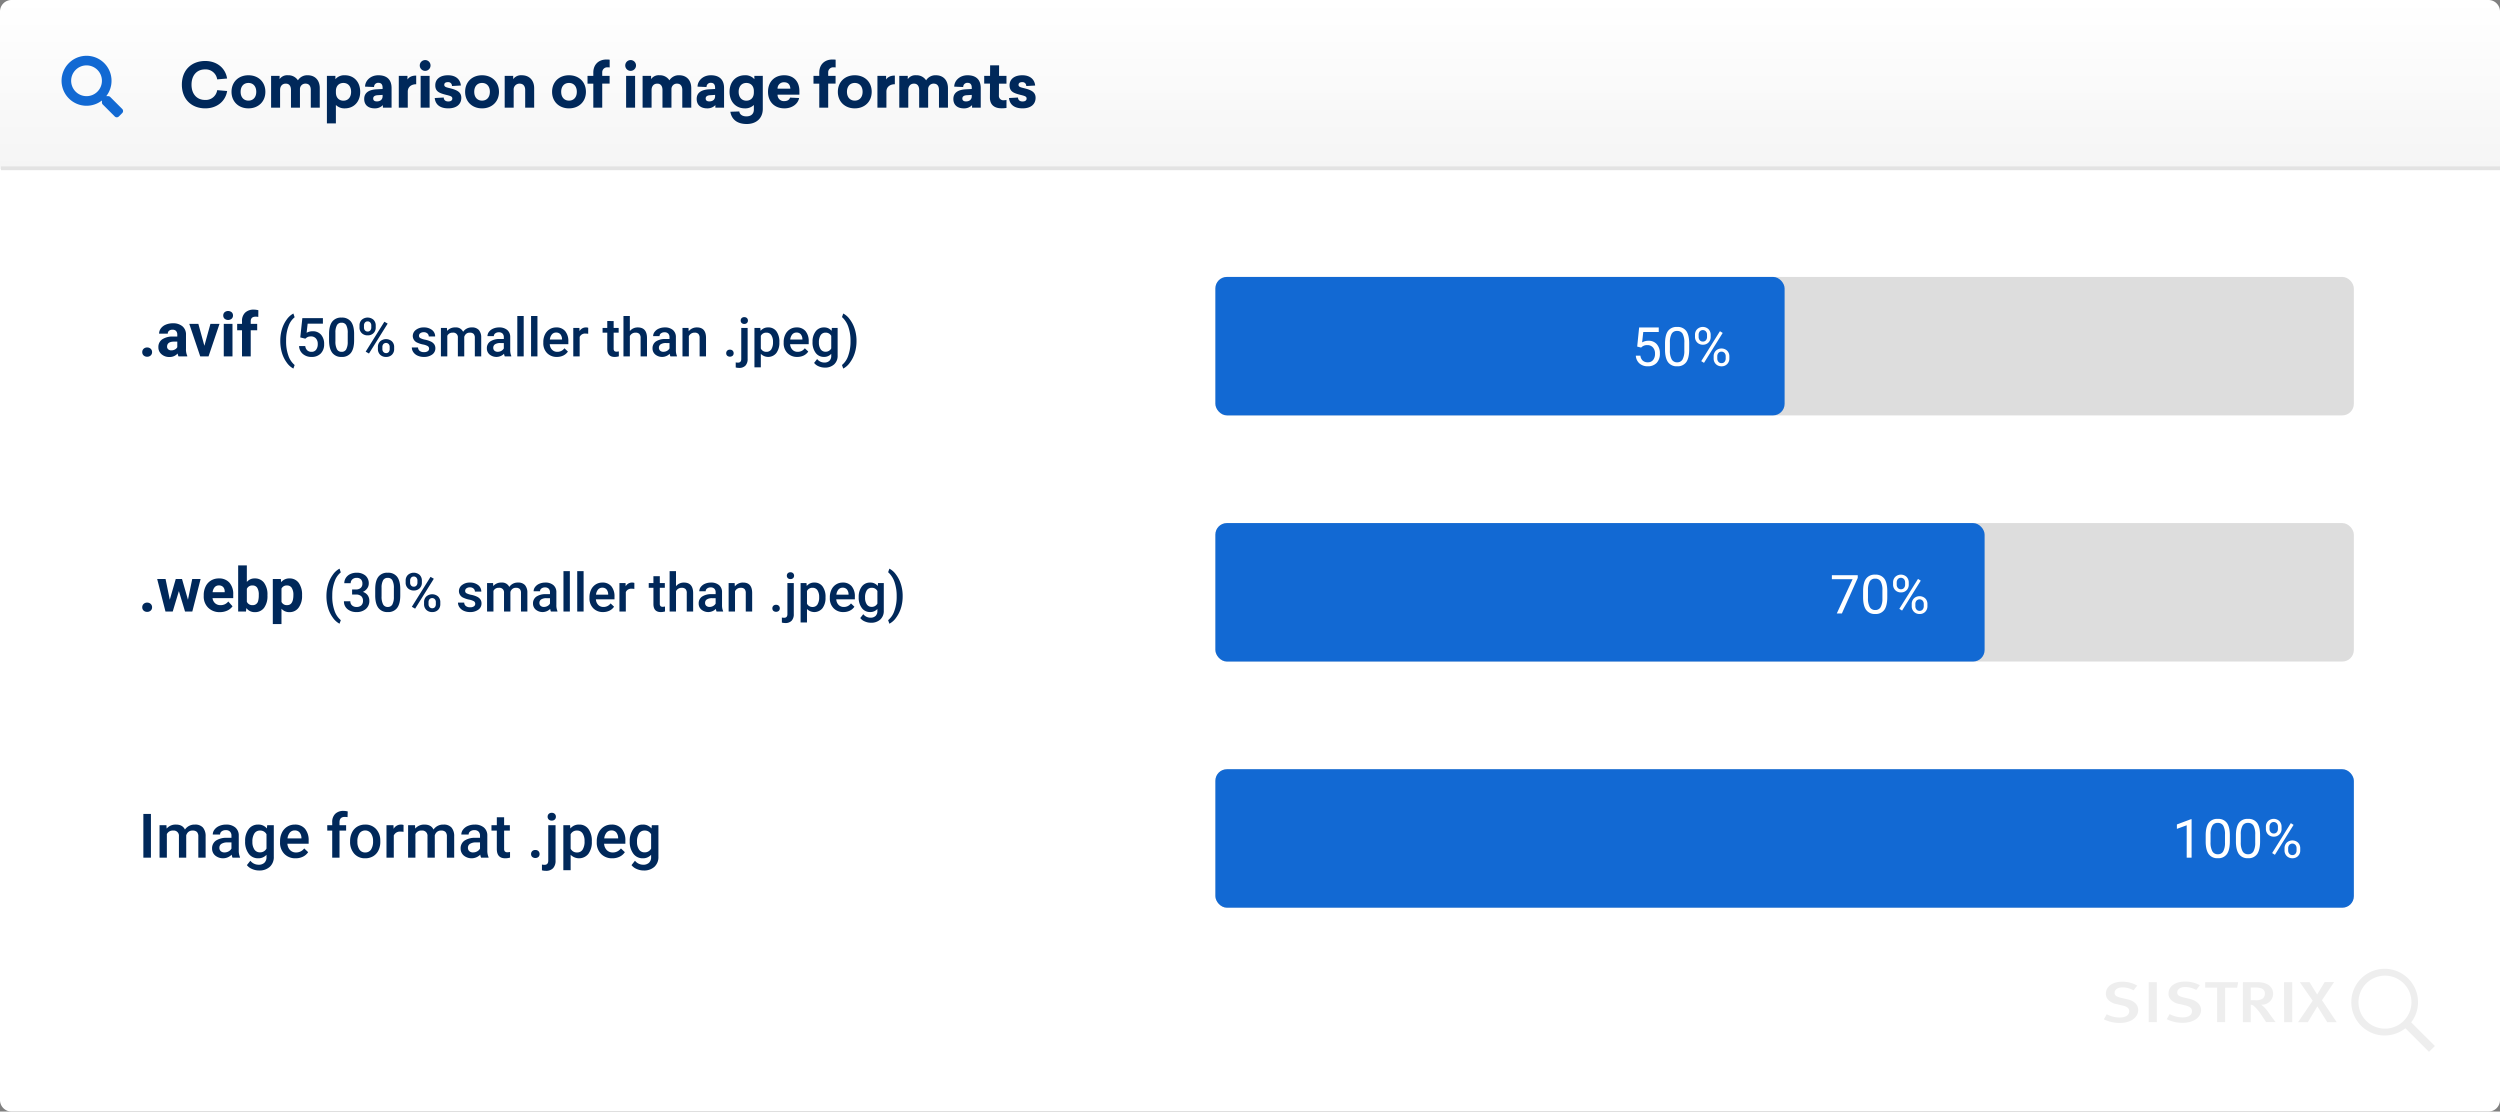
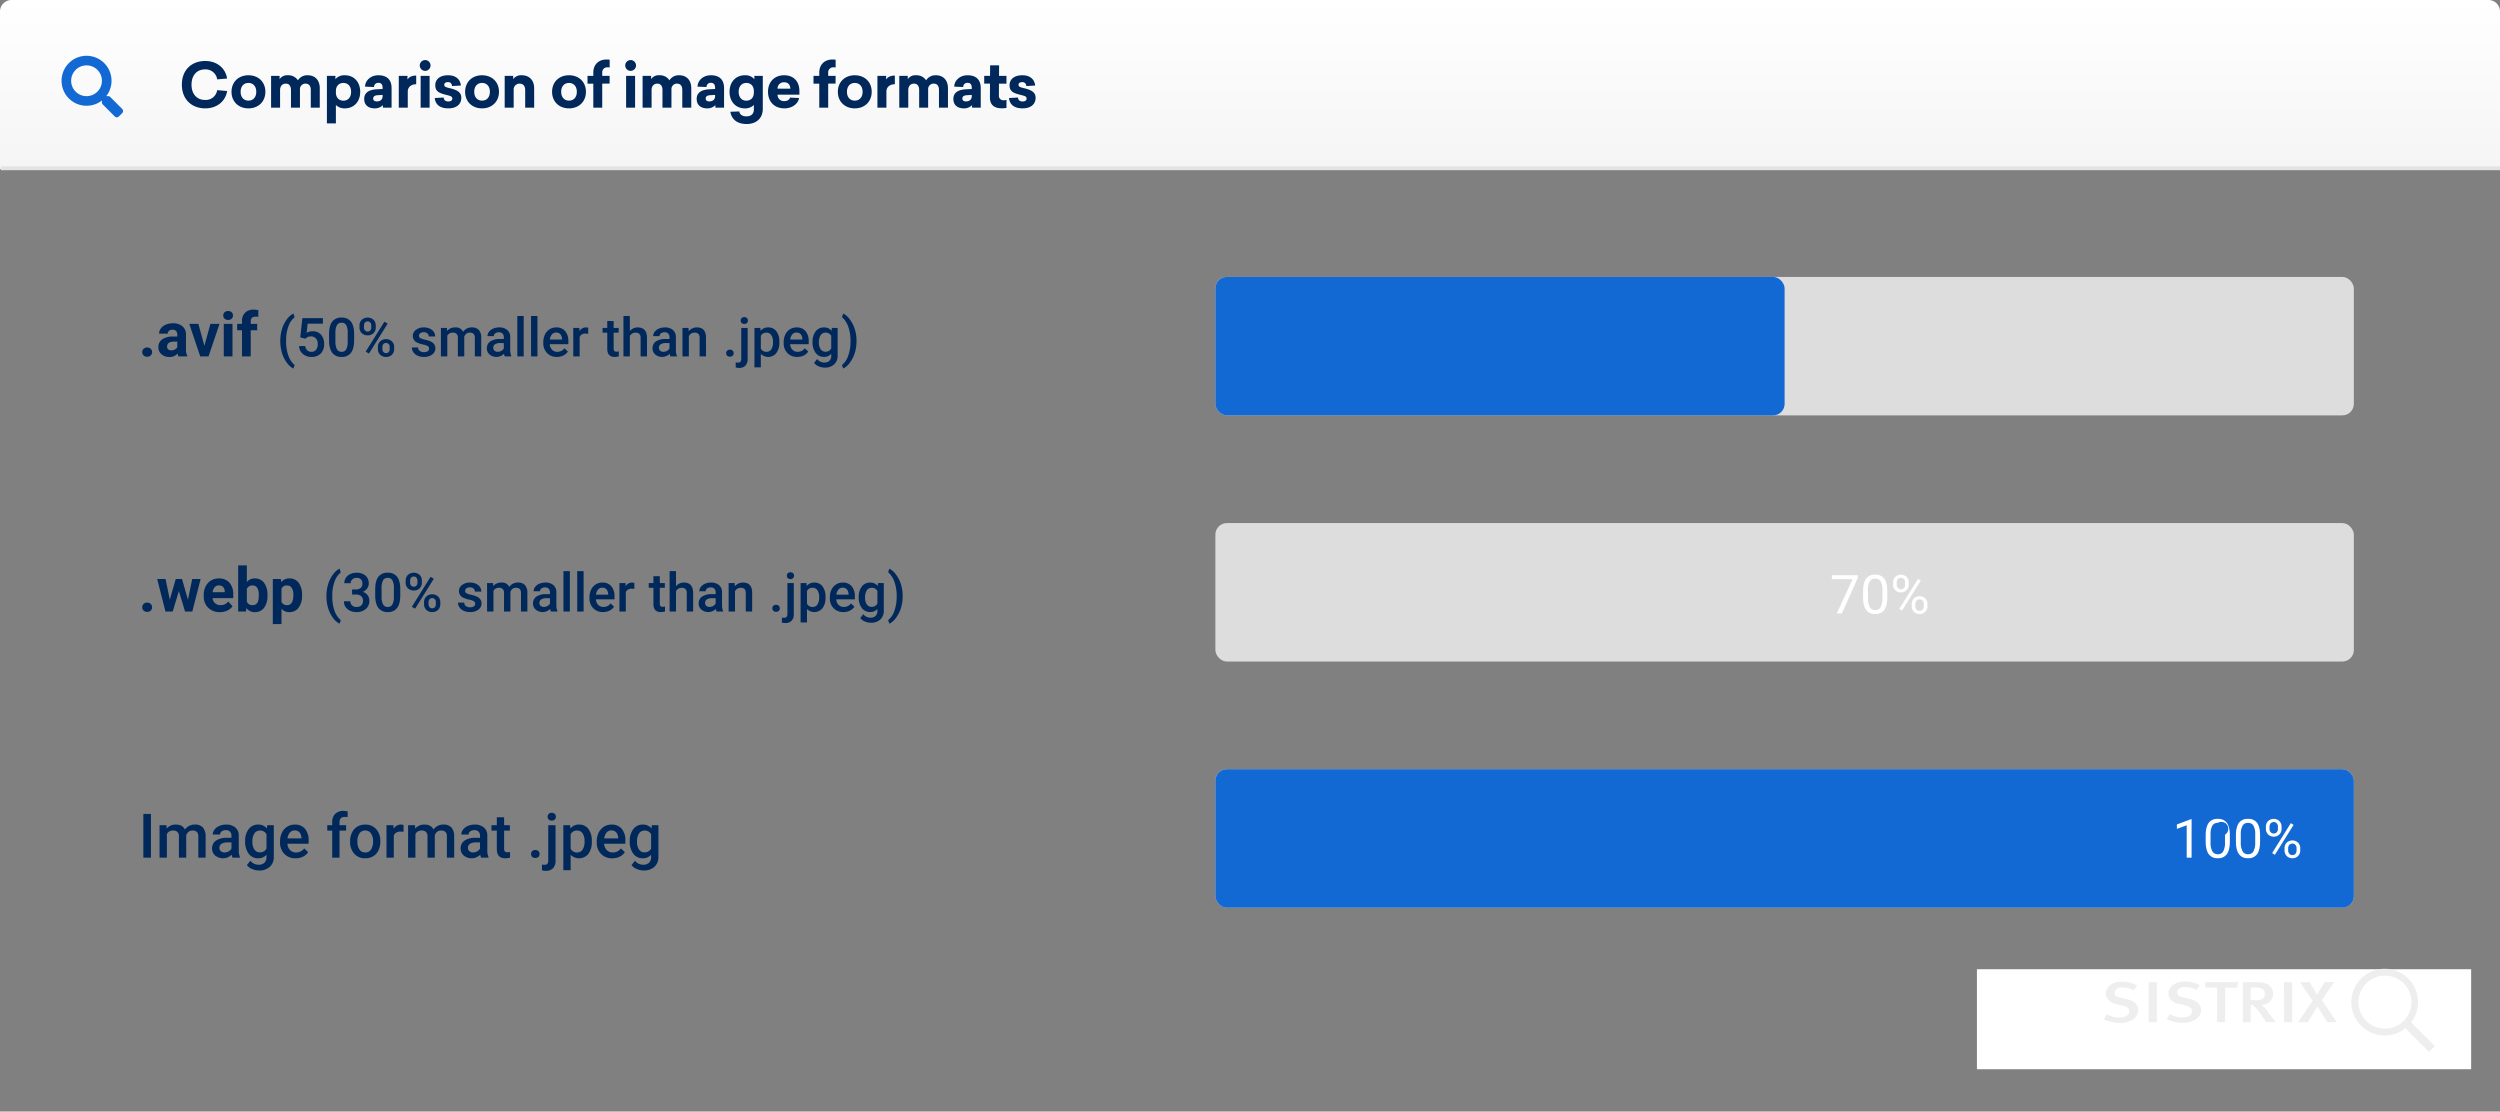
<svg xmlns="http://www.w3.org/2000/svg" width="1300" height="578" viewBox="0 0 1300 578">
  <rect x="0" y="0" width="1300" height="578" fill="#808080" stroke="none" />
  <defs>
    <linearGradient id="a" x1="0.5" x2="0.5" y2="1" gradientUnits="objectBoundingBox">
      <stop offset="0" stop-color="#fff" />
      <stop offset="1" stop-color="#f5f5f5" />
    </linearGradient>
  </defs>
-   <path d="M0,0H1300a0,0,0,0,1,0,0V508a6,6,0,0,1-6,6H6a6,6,0,0,1-6-6V0A0,0,0,0,1,0,0Z" transform="translate(0 64)" fill="#fff" />
  <path d="M6,0H1294a6,6,0,0,1,6,6V88a0,0,0,0,1,0,0H0a0,0,0,0,1,0,0V6A6,6,0,0,1,6,0Z" fill="url(#a)" />
  <line x2="1299.5" transform="translate(0.5 87.5)" fill="none" stroke="#e3e3e3" stroke-width="2" />
  <g transform="translate(1028 768)">
    <rect width="257" height="52" transform="translate(0 -264)" fill="#fff" />
    <g transform="translate(66 151)">
      <path d="M87.056,45.443c0,3.458-3.332,6.665-9.683,6.665A18.539,18.539,0,0,1,69.2,50.221l1.509-2.641a14.128,14.128,0,0,0,6.79,1.7c3.018,0,4.9-1.257,4.9-3.269,0-1.509-1.132-2.515-3.71-3.018l-2.641-.629a7.92,7.92,0,0,1-4.778-2.515,4.5,4.5,0,0,1-1.006-3.018c0-3.647,3.458-6.162,8.425-6.162a15.572,15.572,0,0,1,7.859,2.012l-1.886,2.452a12.094,12.094,0,0,0-5.847-1.509c-2.452,0-4.024,1.132-4.024,2.829,0,1.32.88,1.949,3.269,2.578l2.955.692C84.541,40.413,87.056,42.3,87.056,45.443Zm26.533-5.91-2.955-.692c-2.452-.629-3.269-1.257-3.269-2.578,0-1.7,1.635-2.829,4.024-2.829a11.918,11.918,0,0,1,5.847,1.509l1.886-2.452a15.463,15.463,0,0,0-7.859-1.886c-4.967,0-8.425,2.515-8.425,6.162a4.29,4.29,0,0,0,1.006,3.018,7.909,7.909,0,0,0,4.841,2.515l2.641.629c2.578.566,3.71,1.509,3.71,3.018,0,2.075-1.823,3.269-4.9,3.269a14.822,14.822,0,0,1-6.728-1.7l-1.509,2.641a18.342,18.342,0,0,0,8.174,1.886c6.35,0,9.683-3.207,9.683-6.665C119.688,42.3,117.173,40.413,113.59,39.533ZM92.527,51.668h4.213V30.919H92.527Zm29.3-17.919h6.287V51.668h4.15V33.811h6.225l.566-2.892H121.889v2.829Zm60.8,6.539,6.287-9.431h-4.9l-3.9,6.476-3.961-6.413h-5.03l6.665,9.62L170.177,51.73h5.093l4.967-8.237,5.156,8.237h4.9ZM154.835,46.7l3.647,4.967h-4.9l-2.138-3.207a23.639,23.639,0,0,0-4.213-5.156,2.227,2.227,0,0,0-1.635-.629V51.73h-4.087V30.919h7.608c5.533,0,8.111,2.7,8.111,5.973a5.742,5.742,0,0,1-5.722,5.722h-.44A16.7,16.7,0,0,1,154.835,46.7Zm-3.018-7.293a3.256,3.256,0,0,0,1.132-2.515c0-2.138-1.383-3.207-5.03-3.207h-2.326v6.6h2.138a6.4,6.4,0,0,0,4.087-.88ZM162.946,51.73h4.213V30.919h-4.275Zm75.324,15.4L226.009,54.874a17.341,17.341,0,1,1,3.018-3.081l12.323,12.323ZM215.384,55.063a13.77,13.77,0,1,0-13.77-13.77,13.766,13.766,0,0,0,13.77,13.77Z" transform="translate(-69.199 -439.176)" fill="#eee" />
    </g>
  </g>
  <path d="M31.563,27.669l-6.231-6.231A1.5,1.5,0,0,0,24.269,21H23.25A12.994,12.994,0,1,0,21,23.25v1.019a1.5,1.5,0,0,0,.438,1.063l6.231,6.231a1.494,1.494,0,0,0,2.119,0l1.769-1.769A1.507,1.507,0,0,0,31.563,27.669ZM13,21a8,8,0,1,1,8-8A8,8,0,0,1,13,21Z" transform="translate(32 29)" fill="#1269d3" />
  <path d="M13.728,5.712c-7.008,0-12.16,4.576-12.16,12.32,0,7.712,5.184,12.32,12.192,12.32,5.792,0,10.432-3.424,11.36-9.024l-5.184-.448A5.988,5.988,0,0,1,13.6,25.968c-3.936,0-7.008-2.752-7.008-7.936,0-4.864,2.784-7.936,6.976-7.936a6.046,6.046,0,0,1,6.368,5.184l5.152-.448C24.224,9.168,19.52,5.712,13.728,5.712Zm22.464,7.424c-5.056,0-8.8,3.392-8.8,8.608,0,5.184,3.744,8.608,8.8,8.608s8.8-3.424,8.8-8.608C44.992,16.528,41.248,13.136,36.192,13.136Zm0,4c2.4,0,4.064,1.7,4.064,4.608,0,2.88-1.664,4.576-4.064,4.576s-4.064-1.7-4.064-4.576C32.128,18.832,33.792,17.136,36.192,17.136Zm30.816-4A5.7,5.7,0,0,0,61.92,15.76a5.872,5.872,0,0,0-5.184-2.624,4.772,4.772,0,0,0-4.352,2.016v-1.7H47.968V30H52.64V20.816c0-1.984,1.12-3.328,2.976-3.328,1.7,0,2.688,1.184,2.688,3.3V30h4.672V20.24a2.8,2.8,0,0,1,2.88-2.752c1.792,0,2.752,1.184,2.752,3.3V30H73.28V19.856C73.28,15.664,70.784,13.136,67.008,13.136Zm19.3,0a6.023,6.023,0,0,0-4.9,2.048V13.456H76.992v24.7h4.672V28.592a6.289,6.289,0,0,0,4.64,1.76c4.7,0,8-3.424,8-8.608S91.008,13.136,86.3,13.136Zm-.736,4c2.336,0,4,1.664,4,4.608s-1.664,4.608-4,4.608c-2.3,0-3.9-1.568-3.9-4.224V21.36C81.664,18.7,83.264,17.136,85.568,17.136Zm18.176-4c-4.256,0-6.912,3.008-6.912,5.92l4.672.192a2.115,2.115,0,0,1,2.3-2.176c1.44,0,2.144.9,2.144,2.56v.64l-2.944.16c-3.52.16-6.624,1.344-6.624,5.024,0,3.2,2.176,4.9,5.5,4.9a5.726,5.726,0,0,0,4.224-1.7V30h4.512V19.792C110.624,15.44,108.192,13.136,103.744,13.136Zm2.208,10.208v.7c0,1.76-1.28,2.688-2.976,2.688-1.12,0-1.92-.416-1.92-1.5,0-1.184.992-1.664,2.4-1.728ZM123.424,13.3c-2.528,0-3.84.96-4.544,2.048V13.456h-4.512V30h4.672V21.616c0-2.272,1.7-3.808,4.384-3.808Zm4.64-8.064a2.814,2.814,0,0,0-2.784,2.816,2.8,2.8,0,0,0,5.6,0A2.8,2.8,0,0,0,128.064,5.232ZM130.4,30V13.456h-4.672V30Zm9.568-16.864c-4.16,0-6.624,2.048-6.624,5.216,0,3.392,2.336,4.128,5.856,5.024,2.4.576,3.008.9,3.008,1.888,0,.96-.8,1.5-2.08,1.5-1.6,0-2.336-.832-2.4-2.048l-4.672.256c.352,3.456,2.816,5.376,7.04,5.376,4.32,0,6.784-2.144,6.784-5.5,0-3.008-2.336-4.032-5.632-4.9-1.984-.512-3.232-.672-3.232-1.824,0-.9.64-1.408,1.888-1.408a1.91,1.91,0,0,1,2.112,2.016l4.64-.256C146.368,15.408,144.16,13.136,139.968,13.136Zm17.7,0c-5.056,0-8.8,3.392-8.8,8.608,0,5.184,3.744,8.608,8.8,8.608s8.8-3.424,8.8-8.608C166.464,16.528,162.72,13.136,157.664,13.136Zm0,4c2.4,0,4.064,1.7,4.064,4.608,0,2.88-1.664,4.576-4.064,4.576s-4.064-1.7-4.064-4.576C153.6,18.832,155.264,17.136,157.664,17.136Zm20.64-4a5,5,0,0,0-4.448,2.016v-1.7H169.44V30h4.672V20.816a3.03,3.03,0,0,1,3.072-3.328c1.792,0,2.912,1.184,2.912,3.3V30h4.672V19.888C184.768,15.6,182.112,13.136,178.3,13.136Zm24.576,0c-5.056,0-8.8,3.392-8.8,8.608,0,5.184,3.744,8.608,8.8,8.608s8.8-3.424,8.8-8.608C211.68,16.528,207.936,13.136,202.88,13.136Zm0,4c2.4,0,4.064,1.7,4.064,4.608,0,2.88-1.664,4.576-4.064,4.576s-4.064-1.7-4.064-4.576C198.816,18.832,200.48,17.136,202.88,17.136ZM222.4,4.944c-4.16,0-6.88,2.656-6.88,6.816v1.7h-3.008v4.032h3.008V30h4.64V17.488H224V13.456h-3.84V11.632a2.581,2.581,0,0,1,2.784-2.624,9.013,9.013,0,0,1,1.088.064V5.04A11.46,11.46,0,0,0,222.4,4.944Zm12.512.288a2.814,2.814,0,0,0-2.784,2.816,2.8,2.8,0,0,0,5.6,0A2.8,2.8,0,0,0,234.912,5.232ZM237.248,30V13.456h-4.672V30Zm22.944-16.864A5.7,5.7,0,0,0,255.1,15.76a5.872,5.872,0,0,0-5.184-2.624,4.772,4.772,0,0,0-4.352,2.016v-1.7h-4.416V30h4.672V20.816c0-1.984,1.12-3.328,2.976-3.328,1.7,0,2.688,1.184,2.688,3.3V30h4.672V20.24a2.8,2.8,0,0,1,2.88-2.752c1.792,0,2.752,1.184,2.752,3.3V30h4.672V19.856C266.464,15.664,263.968,13.136,260.192,13.136Zm16.448,0c-4.256,0-6.912,3.008-6.912,5.92l4.672.192a2.115,2.115,0,0,1,2.3-2.176c1.44,0,2.144.9,2.144,2.56v.64l-2.944.16c-3.52.16-6.624,1.344-6.624,5.024,0,3.2,2.176,4.9,5.5,4.9a5.726,5.726,0,0,0,4.224-1.7V30h4.512V19.792C283.52,15.44,281.088,13.136,276.64,13.136Zm2.208,10.208v.7c0,1.76-1.28,2.688-2.976,2.688-1.12,0-1.92-.416-1.92-1.5,0-1.184.992-1.664,2.4-1.728Zm15.488-10.208c-4.672,0-7.968,3.424-7.968,8.608s3.3,8.608,7.968,8.608a6.37,6.37,0,0,0,4.672-1.76V30.96c0,2.368-1.568,3.552-3.872,3.552-2.112,0-3.488-.96-3.712-2.56l-4.64.16c.608,3.776,3.328,6.368,8.512,6.368,5.088,0,8.352-3.1,8.352-7.872V13.456h-4.384v1.728A6.047,6.047,0,0,0,294.336,13.136Zm.768,4c2.3,0,3.9,1.568,3.9,4.224v.768c0,2.656-1.6,4.224-3.9,4.224-2.336,0-4-1.664-4-4.608S292.768,17.136,295.1,17.136Zm27.584,6.08V21.36c0-5.152-3.136-8.224-7.9-8.224-4.928,0-8.416,3.264-8.416,8.608,0,5.312,3.488,8.608,8.544,8.608,3.872,0,7.04-2.24,7.616-5.376l-4.7-.224c-.352,1.152-1.408,1.824-3.04,1.824a3.234,3.234,0,0,1-3.456-3.36Zm-7.936-6.432c2.112,0,3.136,1.312,3.232,3.328h-6.656A3.232,3.232,0,0,1,314.752,16.784ZM339.9,4.944c-4.16,0-6.88,2.656-6.88,6.816v1.7h-3.008v4.032h3.008V30h4.64V17.488h3.84V13.456h-3.84V11.632a2.581,2.581,0,0,1,2.784-2.624,9.013,9.013,0,0,1,1.088.064V5.04A11.46,11.46,0,0,0,339.9,4.944Zm11.584,8.192c-5.056,0-8.8,3.392-8.8,8.608,0,5.184,3.744,8.608,8.8,8.608s8.8-3.424,8.8-8.608C360.288,16.528,356.544,13.136,351.488,13.136Zm0,4c2.4,0,4.064,1.7,4.064,4.608,0,2.88-1.664,4.576-4.064,4.576s-4.064-1.7-4.064-4.576C347.424,18.832,349.088,17.136,351.488,17.136ZM372.32,13.3c-2.528,0-3.84.96-4.544,2.048V13.456h-4.512V30h4.672V21.616c0-2.272,1.7-3.808,4.384-3.808Zm21.344-.16a5.7,5.7,0,0,0-5.088,2.624,5.872,5.872,0,0,0-5.184-2.624,4.772,4.772,0,0,0-4.352,2.016v-1.7h-4.416V30H379.3V20.816c0-1.984,1.12-3.328,2.976-3.328,1.7,0,2.688,1.184,2.688,3.3V30h4.672V20.24a2.8,2.8,0,0,1,2.88-2.752c1.792,0,2.752,1.184,2.752,3.3V30h4.672V19.856C399.936,15.664,397.44,13.136,393.664,13.136Zm16.448,0c-4.256,0-6.912,3.008-6.912,5.92l4.672.192a2.115,2.115,0,0,1,2.3-2.176c1.44,0,2.144.9,2.144,2.56v.64l-2.944.16c-3.52.16-6.624,1.344-6.624,5.024,0,3.2,2.176,4.9,5.5,4.9a5.726,5.726,0,0,0,4.224-1.7V30h4.512V19.792C416.992,15.44,414.56,13.136,410.112,13.136Zm2.208,10.208v.7c0,1.76-1.28,2.688-2.976,2.688-1.12,0-1.92-.416-1.92-1.5,0-1.184.992-1.664,2.4-1.728Zm14.144-5.856h3.9V13.456H426.5l.032-5.472h-4.672l-.032,5.472h-3.04v4.032h3.008l-.032,7.264c-.032,3.84,2.432,5.568,6.016,5.568a15.559,15.559,0,0,0,2.592-.192v-4.16a6.908,6.908,0,0,1-1.44.16,2.282,2.282,0,0,1-2.5-2.5Zm12.128-4.352c-4.16,0-6.624,2.048-6.624,5.216,0,3.392,2.336,4.128,5.856,5.024,2.4.576,3.008.9,3.008,1.888,0,.96-.8,1.5-2.08,1.5-1.6,0-2.336-.832-2.4-2.048l-4.672.256c.352,3.456,2.816,5.376,7.04,5.376,4.32,0,6.784-2.144,6.784-5.5,0-3.008-2.336-4.032-5.632-4.9-1.984-.512-3.232-.672-3.232-1.824,0-.9.64-1.408,1.888-1.408a1.91,1.91,0,0,1,2.112,2.016l4.64-.256C444.992,15.408,442.784,13.136,438.592,13.136Z" transform="translate(93 26)" fill="#00285a" />
  <rect width="592" height="72" rx="6" transform="translate(632 144)" fill="#ddd" />
  <rect width="592" height="72" rx="6" transform="translate(632 272)" fill="#ddd" />
  <rect width="592" height="72" rx="6" transform="translate(632 400)" fill="#ddd" />
  <rect width="296" height="72" rx="6" transform="translate(632 144)" fill="#1269d3" />
-   <rect width="400" height="72" rx="6" transform="translate(632 272)" fill="#1269d3" />
  <rect width="592" height="72" rx="6" transform="translate(632 400)" fill="#1269d3" />
  <path d="M1.75,18.906a20.833,20.833,0,0,1,.848-6A16.455,16.455,0,0,1,5.086,7.839,9.88,9.88,0,0,1,8.559,4.7l.656,1.941a10.149,10.149,0,0,0-3.124,4.464,19.993,19.993,0,0,0-1.306,6.87l-.014,1.176a21.735,21.735,0,0,0,1.169,7.39,10.891,10.891,0,0,0,3.274,4.942L8.559,33.33a9.9,9.9,0,0,1-3.479-3.151,16.453,16.453,0,0,1-2.488-5.072A21.655,21.655,0,0,1,1.75,18.906Zm13.344-3.377h2.023a3.621,3.621,0,0,0,2.427-.793,2.829,2.829,0,0,0,.9-2.256,3.083,3.083,0,0,0-.745-2.208,3,3,0,0,0-2.276-.786,3.172,3.172,0,0,0-2.2.772,2.581,2.581,0,0,0-.861,2.017H11.033a5.029,5.029,0,0,1,.813-2.789,5.465,5.465,0,0,1,2.27-1.962,7.393,7.393,0,0,1,3.261-.7,6.847,6.847,0,0,1,4.683,1.5,5.254,5.254,0,0,1,1.7,4.163A4.23,4.23,0,0,1,22.907,15,5.359,5.359,0,0,1,20.7,16.787a4.884,4.884,0,0,1,2.5,1.764,4.829,4.829,0,0,1,.854,2.871,5.346,5.346,0,0,1-1.839,4.266,7.139,7.139,0,0,1-4.833,1.586,7.086,7.086,0,0,1-4.7-1.531,5.043,5.043,0,0,1-1.832-4.074h3.322a2.779,2.779,0,0,0,.882,2.133,3.344,3.344,0,0,0,2.372.82,3.449,3.449,0,0,0,2.434-.82,3.077,3.077,0,0,0,.889-2.379,3.109,3.109,0,0,0-.93-2.42,3.975,3.975,0,0,0-2.762-.848H15.094Zm25.047,3.09q0,4.293-1.606,6.474a5.674,5.674,0,0,1-4.888,2.181,5.749,5.749,0,0,1-4.86-2.126q-1.634-2.126-1.675-6.3V15.406q0-4.293,1.606-6.439a5.726,5.726,0,0,1,4.9-2.146,5.758,5.758,0,0,1,4.874,2.092Q40.1,11,40.141,15.174ZM36.818,14.9a8.423,8.423,0,0,0-.766-4.108,2.613,2.613,0,0,0-2.434-1.306,2.611,2.611,0,0,0-2.393,1.237,7.785,7.785,0,0,0-.807,3.862V19.1a8.64,8.64,0,0,0,.779,4.156,2.618,2.618,0,0,0,2.447,1.367,2.572,2.572,0,0,0,2.365-1.265,8.129,8.129,0,0,0,.807-3.958Zm6.125-3.979a4,4,0,0,1,1.162-2.96,4.628,4.628,0,0,1,6.118,0,4.1,4.1,0,0,1,1.155,3.028v.984a3.968,3.968,0,0,1-1.155,2.939,4.126,4.126,0,0,1-3.042,1.148,4.257,4.257,0,0,1-3.042-1.128,3.981,3.981,0,0,1-1.2-3.042Zm2.324,1.047a2.193,2.193,0,0,0,.526,1.528,1.781,1.781,0,0,0,1.388.583,1.744,1.744,0,0,0,1.367-.583,2.292,2.292,0,0,0,.52-1.583v-1a2.218,2.218,0,0,0-.526-1.535,1.771,1.771,0,0,0-1.388-.589,1.72,1.72,0,0,0-1.374.6,2.323,2.323,0,0,0-.513,1.569Zm7.246,10.15A3.913,3.913,0,0,1,53.7,19.152a4.636,4.636,0,0,1,6.077,0,4.045,4.045,0,0,1,1.183,3.063v.971a4,4,0,0,1-1.142,2.933,4.1,4.1,0,0,1-3.056,1.155,4.224,4.224,0,0,1-3.083-1.142,4.023,4.023,0,0,1-1.169-3.015Zm2.324,1.053a2.18,2.18,0,0,0,.54,1.524,1.79,1.79,0,0,0,1.388.595,1.735,1.735,0,0,0,1.374-.567,2.333,2.333,0,0,0,.5-1.593V22.105a2.161,2.161,0,0,0-.533-1.531,1.923,1.923,0,0,0-2.741,0,2.259,2.259,0,0,0-.526,1.586ZM47.865,25.51l-1.709-.984L55.877,8.967l1.709.984ZM79.119,22.98a1.506,1.506,0,0,0-.731-1.354,7.779,7.779,0,0,0-2.427-.82,12.475,12.475,0,0,1-2.83-.9,3.777,3.777,0,0,1-2.488-3.486,3.938,3.938,0,0,1,1.613-3.2,6.378,6.378,0,0,1,4.1-1.285,6.636,6.636,0,0,1,4.286,1.313,4.165,4.165,0,0,1,1.634,3.4H78.955a2.047,2.047,0,0,0-.711-1.593,2.725,2.725,0,0,0-1.887-.636,2.944,2.944,0,0,0-1.784.506,1.6,1.6,0,0,0-.69,1.354,1.347,1.347,0,0,0,.643,1.189,8.836,8.836,0,0,0,2.6.854,12.3,12.3,0,0,1,3.069,1.025,4.346,4.346,0,0,1,1.654,1.429,3.643,3.643,0,0,1,.54,2.023,3.854,3.854,0,0,1-1.654,3.233A7.054,7.054,0,0,1,76.4,27.273a7.649,7.649,0,0,1-3.24-.656,5.333,5.333,0,0,1-2.215-1.8,4.272,4.272,0,0,1-.793-2.475h3.227a2.341,2.341,0,0,0,.889,1.812,3.453,3.453,0,0,0,2.174.636,3.36,3.36,0,0,0,2-.5A1.545,1.545,0,0,0,79.119,22.98ZM88.4,12.207l.1,1.545a5.323,5.323,0,0,1,4.266-1.818,4.089,4.089,0,0,1,4.061,2.27,5.247,5.247,0,0,1,4.539-2.27,4.612,4.612,0,0,1,3.644,1.354,5.959,5.959,0,0,1,1.224,3.992V27h-3.322V17.375a2.942,2.942,0,0,0-.615-2.064,2.693,2.693,0,0,0-2.037-.656,2.766,2.766,0,0,0-1.853.608,3.208,3.208,0,0,0-1,1.593L97.412,27H94.09V17.266a2.37,2.37,0,0,0-2.666-2.611,2.925,2.925,0,0,0-2.83,1.627V27H85.271V12.207ZM118.48,27a5.127,5.127,0,0,1-.383-1.381,5.589,5.589,0,0,1-7.52.383,4.068,4.068,0,0,1-1.408-3.145,4.2,4.2,0,0,1,1.757-3.63,8.514,8.514,0,0,1,5.024-1.265h2.037v-.971a2.591,2.591,0,0,0-.643-1.839,2.547,2.547,0,0,0-1.955-.69,2.926,2.926,0,0,0-1.859.567,1.756,1.756,0,0,0-.725,1.442h-3.322a3.687,3.687,0,0,1,.807-2.276,5.374,5.374,0,0,1,2.194-1.661,7.708,7.708,0,0,1,3.1-.6,6.207,6.207,0,0,1,4.143,1.306,4.656,4.656,0,0,1,1.586,3.671v6.672a7.561,7.561,0,0,0,.561,3.186V27Zm-3.65-2.393a3.779,3.779,0,0,0,1.853-.479,3.2,3.2,0,0,0,1.306-1.285V20.055H116.2a4.9,4.9,0,0,0-2.775.643,2.082,2.082,0,0,0-.93,1.818,1.941,1.941,0,0,0,.636,1.524A2.462,2.462,0,0,0,114.83,24.607ZM128.324,27H125V6h3.322Zm7.15,0h-3.322V6h3.322Zm10.131.273a6.873,6.873,0,0,1-5.12-1.989,7.216,7.216,0,0,1-1.962-5.3v-.41a8.877,8.877,0,0,1,.854-3.958,6.5,6.5,0,0,1,2.4-2.714,6.343,6.343,0,0,1,3.445-.971,5.806,5.806,0,0,1,4.669,1.928,8.151,8.151,0,0,1,1.647,5.455v1.34h-9.666a4.442,4.442,0,0,0,1.224,2.9,3.674,3.674,0,0,0,2.7,1.066,4.5,4.5,0,0,0,3.719-1.846l1.791,1.709a5.981,5.981,0,0,1-2.372,2.058A7.426,7.426,0,0,1,145.605,27.273Zm-.4-12.674a2.8,2.8,0,0,0-2.208.957,4.961,4.961,0,0,0-1.073,2.666h6.33v-.246a4.038,4.038,0,0,0-.889-2.522A2.776,2.776,0,0,0,145.209,14.6Zm16.652.643a8.221,8.221,0,0,0-1.354-.109,3.047,3.047,0,0,0-3.076,1.75V27h-3.322V12.207h3.172l.082,1.654a3.743,3.743,0,0,1,3.336-1.928,3.11,3.11,0,0,1,1.176.191ZM175.1,8.611v3.6h2.611v2.461H175.1v8.258a1.819,1.819,0,0,0,.335,1.224,1.553,1.553,0,0,0,1.2.376,5.118,5.118,0,0,0,1.162-.137v2.57a8.182,8.182,0,0,1-2.187.314q-3.828,0-3.828-4.225V14.668H169.34V12.207h2.434v-3.6Zm8.422,5.209a5.2,5.2,0,0,1,4.115-1.887q4.73,0,4.8,5.4V27h-3.322V17.457a2.921,2.921,0,0,0-.663-2.167,2.711,2.711,0,0,0-1.948-.636,3.2,3.2,0,0,0-2.98,1.777V27H180.2V6h3.322ZM204.627,27a5.127,5.127,0,0,1-.383-1.381,5.589,5.589,0,0,1-7.52.383,4.068,4.068,0,0,1-1.408-3.145,4.2,4.2,0,0,1,1.757-3.63,8.514,8.514,0,0,1,5.024-1.265h2.037v-.971a2.591,2.591,0,0,0-.643-1.839,2.547,2.547,0,0,0-1.955-.69,2.926,2.926,0,0,0-1.859.567,1.756,1.756,0,0,0-.725,1.442h-3.322a3.687,3.687,0,0,1,.807-2.276,5.374,5.374,0,0,1,2.194-1.661,7.708,7.708,0,0,1,3.1-.6,6.207,6.207,0,0,1,4.143,1.306,4.656,4.656,0,0,1,1.586,3.671v6.672a7.561,7.561,0,0,0,.561,3.186V27Zm-3.65-2.393a3.779,3.779,0,0,0,1.853-.479,3.2,3.2,0,0,0,1.306-1.285V20.055h-1.791a4.9,4.9,0,0,0-2.775.643,2.082,2.082,0,0,0-.93,1.818,1.941,1.941,0,0,0,.636,1.524A2.462,2.462,0,0,0,200.977,24.607Zm13.043-12.4.1,1.709a5.319,5.319,0,0,1,4.307-1.982q4.621,0,4.7,5.291V27H219.8V17.416a3.046,3.046,0,0,0-.608-2.085,2.559,2.559,0,0,0-1.989-.677,3.2,3.2,0,0,0-2.994,1.818V27h-3.322V12.207ZM235.553,23.5a1.9,1.9,0,0,1,1.436.526,1.828,1.828,0,0,1,.506,1.319,1.764,1.764,0,0,1-.506,1.292,2.239,2.239,0,0,1-2.844.007,1.734,1.734,0,0,1-.52-1.3,1.828,1.828,0,0,1,.506-1.319A1.879,1.879,0,0,1,235.553,23.5Zm9.215-11.293V28.313a4.867,4.867,0,0,1-1.128,3.466,4.323,4.323,0,0,1-3.3,1.2,6.64,6.64,0,0,1-1.764-.232V30.117a5.119,5.119,0,0,0,1.176.123q1.654,0,1.7-1.8V12.207Zm-3.609-3.842a1.763,1.763,0,0,1,.485-1.271,1.833,1.833,0,0,1,1.388-.506,1.856,1.856,0,0,1,1.395.506,1.75,1.75,0,0,1,.492,1.271,1.709,1.709,0,0,1-.492,1.251,1.871,1.871,0,0,1-1.395.5,1.847,1.847,0,0,1-1.388-.5A1.722,1.722,0,0,1,241.158,8.365ZM261.27,19.754a8.808,8.808,0,0,1-1.559,5.476,5.414,5.414,0,0,1-8.08.444v7.014h-3.322V12.207h3.063l.137,1.5a4.88,4.88,0,0,1,3.979-1.777,5.043,5.043,0,0,1,4.245,2.017,9.043,9.043,0,0,1,1.538,5.6Zm-3.309-.287a6.17,6.17,0,0,0-.882-3.514,2.867,2.867,0,0,0-2.522-1.3,3.057,3.057,0,0,0-2.926,1.682V22.9a3.085,3.085,0,0,0,2.953,1.723,2.864,2.864,0,0,0,2.481-1.278A6.792,6.792,0,0,0,257.961,19.467Zm12.633,7.807a6.873,6.873,0,0,1-5.12-1.989,7.216,7.216,0,0,1-1.962-5.3v-.41a8.876,8.876,0,0,1,.854-3.958,6.5,6.5,0,0,1,2.4-2.714,6.343,6.343,0,0,1,3.445-.971,5.806,5.806,0,0,1,4.669,1.928,8.152,8.152,0,0,1,1.647,5.455v1.34h-9.666a4.442,4.442,0,0,0,1.224,2.9,3.674,3.674,0,0,0,2.7,1.066,4.5,4.5,0,0,0,3.719-1.846l1.791,1.709a5.981,5.981,0,0,1-2.372,2.058A7.426,7.426,0,0,1,270.594,27.273ZM270.2,14.6a2.8,2.8,0,0,0-2.208.957,4.96,4.96,0,0,0-1.073,2.666h6.33v-.246a4.038,4.038,0,0,0-.889-2.522A2.776,2.776,0,0,0,270.2,14.6Zm8.326,4.895a8.652,8.652,0,0,1,1.62-5.5,5.2,5.2,0,0,1,4.3-2.058,4.871,4.871,0,0,1,3.979,1.764l.15-1.49h2.994V26.549a5.961,5.961,0,0,1-1.812,4.594,6.9,6.9,0,0,1-4.888,1.682,7.878,7.878,0,0,1-3.179-.677,5.648,5.648,0,0,1-2.358-1.771l1.572-2a4.748,4.748,0,0,0,3.773,1.818,3.67,3.67,0,0,0,2.611-.9,3.432,3.432,0,0,0,.957-2.632v-1a4.891,4.891,0,0,1-3.828,1.6,5.187,5.187,0,0,1-4.245-2.064A8.932,8.932,0,0,1,278.523,19.494Zm3.309.287a5.956,5.956,0,0,0,.909,3.507,2.924,2.924,0,0,0,2.522,1.278,3.2,3.2,0,0,0,2.98-1.723V16.336a3.151,3.151,0,0,0-2.953-1.682,2.935,2.935,0,0,0-2.55,1.3A6.669,6.669,0,0,0,281.832,19.781Zm19.551-.656a20.57,20.57,0,0,1-.834,5.858,16.6,16.6,0,0,1-2.529,5.141,9.9,9.9,0,0,1-3.541,3.206l-.656-1.846a10.507,10.507,0,0,0,3.247-4.847,21.529,21.529,0,0,0,1.2-7.444v-.314a21.846,21.846,0,0,0-1.039-6.925,12.215,12.215,0,0,0-2.98-5.011l-.424-.383.656-1.859a9.8,9.8,0,0,1,3.391,3.008,16.32,16.32,0,0,1,2.516,4.833,20.13,20.13,0,0,1,.984,5.517Z" transform="translate(168 291)" fill="#00285a" />
  <path d="M1.969,27.781a2.273,2.273,0,0,1,.727-1.75,2.578,2.578,0,0,1,1.82-.672,2.6,2.6,0,0,1,1.836.672,2.273,2.273,0,0,1,.727,1.75,2.242,2.242,0,0,1-.719,1.727,2.61,2.61,0,0,1-1.844.664,2.589,2.589,0,0,1-1.828-.664A2.242,2.242,0,0,1,1.969,27.781Zm23.766-3.922,2.219-10.766h4.359L28,30H24.219l-3.2-10.641L17.813,30H14.047L9.734,13.094h4.359l2.2,10.75,3.094-10.75h3.266Zm16.594,6.453a8.3,8.3,0,0,1-6.055-2.281,8.109,8.109,0,0,1-2.336-6.078v-.437a10.213,10.213,0,0,1,.984-4.555,7.224,7.224,0,0,1,2.789-3.094,7.828,7.828,0,0,1,4.117-1.086,7.016,7.016,0,0,1,5.461,2.188,8.889,8.889,0,0,1,1.992,6.2v1.844H38.516a4.2,4.2,0,0,0,1.32,2.656,3.991,3.991,0,0,0,2.789,1A4.874,4.874,0,0,0,46.7,24.781l2.219,2.484a6.779,6.779,0,0,1-2.75,2.242A9.022,9.022,0,0,1,42.328,30.313Zm-.516-13.891a2.822,2.822,0,0,0-2.18.91,4.714,4.714,0,0,0-1.07,2.605h6.281v-.361a3.362,3.362,0,0,0-.812-2.331A2.911,2.911,0,0,0,41.813,16.422ZM67.078,21.7a10.237,10.237,0,0,1-1.734,6.336A5.745,5.745,0,0,1,60.5,30.313,5.278,5.278,0,0,1,56.109,28.2l-.2,1.8H51.844V6h4.516v8.609a5.143,5.143,0,0,1,4.109-1.828,5.792,5.792,0,0,1,4.852,2.273,10.252,10.252,0,0,1,1.758,6.4Zm-4.516-.328a6.725,6.725,0,0,0-.812-3.742,2.747,2.747,0,0,0-2.422-1.18,2.979,2.979,0,0,0-2.969,1.766v6.672a3.019,3.019,0,0,0,3,1.781,2.788,2.788,0,0,0,2.875-2.156A11.123,11.123,0,0,0,62.563,21.375Zm22.516.328A10.139,10.139,0,0,1,83.3,27.961a5.686,5.686,0,0,1-4.789,2.352,5.267,5.267,0,0,1-4.141-1.781V36.5H69.859V13.094h4.188L74.2,14.75a5.307,5.307,0,0,1,4.281-1.969,5.725,5.725,0,0,1,4.859,2.313,10.414,10.414,0,0,1,1.734,6.375Zm-4.516-.328a6.654,6.654,0,0,0-.836-3.641,2.723,2.723,0,0,0-2.43-1.281,2.957,2.957,0,0,0-2.922,1.625V25a3.007,3.007,0,0,0,2.953,1.672Q80.563,26.672,80.563,21.375Z" transform="translate(72 288)" fill="#00285a" />
  <path d="M6.484,30H2.547V7.25H6.484Zm8.063-16.906.109,1.766a6.083,6.083,0,0,1,4.875-2.078q3.391,0,4.641,2.594a6,6,0,0,1,5.188-2.594,5.271,5.271,0,0,1,4.164,1.547,6.811,6.811,0,0,1,1.4,4.563V30h-3.8V19a3.362,3.362,0,0,0-.7-2.359,3.078,3.078,0,0,0-2.328-.75,3.161,3.161,0,0,0-2.117.7,3.667,3.667,0,0,0-1.148,1.82L24.844,30h-3.8V18.875A2.708,2.708,0,0,0,18,15.891a3.342,3.342,0,0,0-3.234,1.859V30h-3.8V13.094ZM48.922,30a5.86,5.86,0,0,1-.437-1.578,6.387,6.387,0,0,1-8.594.438,4.649,4.649,0,0,1-1.609-3.594,4.8,4.8,0,0,1,2.008-4.148,9.73,9.73,0,0,1,5.742-1.445h2.328V18.563a2.961,2.961,0,0,0-.734-2.1,2.911,2.911,0,0,0-2.234-.789,3.344,3.344,0,0,0-2.125.648,2.007,2.007,0,0,0-.828,1.648h-3.8a4.214,4.214,0,0,1,.922-2.6,6.142,6.142,0,0,1,2.508-1.9,8.809,8.809,0,0,1,3.539-.687,7.094,7.094,0,0,1,4.734,1.492,5.321,5.321,0,0,1,1.813,4.2v7.625a8.642,8.642,0,0,0,.641,3.641V30ZM44.75,27.266a4.319,4.319,0,0,0,2.117-.547,3.654,3.654,0,0,0,1.492-1.469V22.063H46.313a5.6,5.6,0,0,0-3.172.734,2.379,2.379,0,0,0-1.062,2.078,2.219,2.219,0,0,0,.727,1.742A2.813,2.813,0,0,0,44.75,27.266Zm10.719-5.844a9.888,9.888,0,0,1,1.852-6.289,5.943,5.943,0,0,1,4.914-2.352A5.567,5.567,0,0,1,66.781,14.8l.172-1.7h3.422V29.484a6.813,6.813,0,0,1-2.07,5.25,7.886,7.886,0,0,1-5.586,1.922,9,9,0,0,1-3.633-.773,6.455,6.455,0,0,1-2.7-2.023l1.8-2.281A5.427,5.427,0,0,0,62.5,33.656a4.194,4.194,0,0,0,2.984-1.023,3.922,3.922,0,0,0,1.094-3.008V28.484A5.59,5.59,0,0,1,62.2,30.313a5.929,5.929,0,0,1-4.852-2.359A10.208,10.208,0,0,1,55.469,21.422Zm3.781.328a6.806,6.806,0,0,0,1.039,4.008,3.341,3.341,0,0,0,2.883,1.461,3.654,3.654,0,0,0,3.406-1.969V17.813A3.6,3.6,0,0,0,63.2,15.891a3.354,3.354,0,0,0-2.914,1.484A7.621,7.621,0,0,0,59.25,21.75Zm22.469,8.563a7.855,7.855,0,0,1-5.852-2.273,8.247,8.247,0,0,1-2.242-6.055v-.469a10.145,10.145,0,0,1,.977-4.523,7.433,7.433,0,0,1,2.742-3.1,7.25,7.25,0,0,1,3.938-1.109,6.636,6.636,0,0,1,5.336,2.2A9.316,9.316,0,0,1,88.5,21.219V22.75H77.453a5.077,5.077,0,0,0,1.4,3.313,4.2,4.2,0,0,0,3.086,1.219,5.141,5.141,0,0,0,4.25-2.109l2.047,1.953a6.835,6.835,0,0,1-2.711,2.352A8.487,8.487,0,0,1,81.719,30.313Zm-.453-14.484a3.2,3.2,0,0,0-2.523,1.094,5.669,5.669,0,0,0-1.227,3.047H84.75v-.281A4.615,4.615,0,0,0,83.734,16.8,3.173,3.173,0,0,0,81.266,15.828ZM100.75,30V15.906H98.172V13.094h2.578V11.547A5.807,5.807,0,0,1,102.313,7.2a5.985,5.985,0,0,1,4.375-1.531,8.775,8.775,0,0,1,2.125.281l-.094,2.969a7.479,7.479,0,0,0-1.453-.125q-2.719,0-2.719,2.8v1.5h3.438v2.813h-3.437V30Zm9.3-8.609a9.969,9.969,0,0,1,.984-4.477,7.189,7.189,0,0,1,2.766-3.062,7.792,7.792,0,0,1,4.094-1.07,7.385,7.385,0,0,1,5.555,2.2,8.665,8.665,0,0,1,2.3,5.844l.016.891a10.058,10.058,0,0,1-.961,4.469,7.1,7.1,0,0,1-2.75,3.047,7.85,7.85,0,0,1-4.133,1.078A7.334,7.334,0,0,1,112.2,27.93a9.126,9.126,0,0,1-2.148-6.352Zm3.8.328a6.812,6.812,0,0,0,1.078,4.086,3.5,3.5,0,0,0,3,1.477,3.467,3.467,0,0,0,2.992-1.5,7.524,7.524,0,0,0,1.07-4.391,6.724,6.724,0,0,0-1.1-4.062,3.713,3.713,0,0,0-5.945-.023A7.382,7.382,0,0,0,113.844,21.719Zm23.984-5.156a9.4,9.4,0,0,0-1.547-.125,3.483,3.483,0,0,0-3.516,2V30h-3.8V13.094h3.625l.094,1.891a4.278,4.278,0,0,1,3.813-2.2,3.554,3.554,0,0,1,1.344.219Zm5.969-3.469.109,1.766a6.083,6.083,0,0,1,4.875-2.078q3.391,0,4.641,2.594a6,6,0,0,1,5.188-2.594,5.271,5.271,0,0,1,4.164,1.547,6.811,6.811,0,0,1,1.4,4.563V30h-3.8V19a3.362,3.362,0,0,0-.7-2.359,3.078,3.078,0,0,0-2.328-.75,3.161,3.161,0,0,0-2.117.7,3.667,3.667,0,0,0-1.148,1.82L154.094,30h-3.8V18.875a2.708,2.708,0,0,0-3.047-2.984,3.342,3.342,0,0,0-3.234,1.859V30h-3.8V13.094ZM178.172,30a5.86,5.86,0,0,1-.437-1.578,6.387,6.387,0,0,1-8.594.438,4.649,4.649,0,0,1-1.609-3.594,4.8,4.8,0,0,1,2.008-4.148,9.73,9.73,0,0,1,5.742-1.445h2.328V18.563a2.961,2.961,0,0,0-.734-2.1,2.911,2.911,0,0,0-2.234-.789,3.344,3.344,0,0,0-2.125.648,2.007,2.007,0,0,0-.828,1.648h-3.8a4.214,4.214,0,0,1,.922-2.6,6.142,6.142,0,0,1,2.508-1.9,8.809,8.809,0,0,1,3.539-.687,7.094,7.094,0,0,1,4.734,1.492,5.321,5.321,0,0,1,1.813,4.2v7.625a8.642,8.642,0,0,0,.641,3.641V30ZM174,27.266a4.319,4.319,0,0,0,2.117-.547,3.654,3.654,0,0,0,1.492-1.469V22.063h-2.047a5.6,5.6,0,0,0-3.172.734,2.379,2.379,0,0,0-1.062,2.078,2.219,2.219,0,0,0,.727,1.742A2.813,2.813,0,0,0,174,27.266ZM190.141,8.984v4.109h2.984v2.813h-2.984v9.438a2.078,2.078,0,0,0,.383,1.4,1.775,1.775,0,0,0,1.367.43,5.849,5.849,0,0,0,1.328-.156v2.938a9.351,9.351,0,0,1-2.5.359q-4.375,0-4.375-4.828V15.906h-2.781V13.094h2.781V8.984ZM206.359,26a2.169,2.169,0,0,1,1.641.6,2.089,2.089,0,0,1,.578,1.508A2.016,2.016,0,0,1,208,29.586a2.559,2.559,0,0,1-3.25.008,1.981,1.981,0,0,1-.594-1.484,2.089,2.089,0,0,1,.578-1.508A2.148,2.148,0,0,1,206.359,26Zm10.531-12.906V31.5a5.562,5.562,0,0,1-1.289,3.961,4.941,4.941,0,0,1-3.773,1.367,7.588,7.588,0,0,1-2.016-.266v-3a5.85,5.85,0,0,0,1.344.141q1.891,0,1.938-2.062V13.094ZM212.766,8.7a2.015,2.015,0,0,1,.555-1.453,2.1,2.1,0,0,1,1.586-.578,2.122,2.122,0,0,1,1.594.578,2,2,0,0,1,.563,1.453,1.953,1.953,0,0,1-.562,1.43,2.138,2.138,0,0,1-1.594.57,2.111,2.111,0,0,1-1.586-.57A1.968,1.968,0,0,1,212.766,8.7ZM235.75,21.719a10.066,10.066,0,0,1-1.781,6.258,6.188,6.188,0,0,1-9.234.508V36.5h-3.8V13.094h3.5l.156,1.719a5.577,5.577,0,0,1,4.547-2.031,5.763,5.763,0,0,1,4.852,2.3,10.335,10.335,0,0,1,1.758,6.4Zm-3.781-.328a7.051,7.051,0,0,0-1.008-4.016,3.276,3.276,0,0,0-2.883-1.484,3.494,3.494,0,0,0-3.344,1.922v7.5a3.526,3.526,0,0,0,3.375,1.969,3.273,3.273,0,0,0,2.836-1.461A7.762,7.762,0,0,0,231.969,21.391Zm14.438,8.922a7.855,7.855,0,0,1-5.852-2.273,8.247,8.247,0,0,1-2.242-6.055v-.469a10.144,10.144,0,0,1,.977-4.523,7.433,7.433,0,0,1,2.742-3.1,7.25,7.25,0,0,1,3.938-1.109,6.636,6.636,0,0,1,5.336,2.2,9.316,9.316,0,0,1,1.883,6.234V22.75H242.141a5.077,5.077,0,0,0,1.4,3.313,4.2,4.2,0,0,0,3.086,1.219,5.141,5.141,0,0,0,4.25-2.109l2.047,1.953a6.835,6.835,0,0,1-2.711,2.352A8.487,8.487,0,0,1,246.406,30.313Zm-.453-14.484a3.2,3.2,0,0,0-2.523,1.094,5.669,5.669,0,0,0-1.227,3.047h7.234v-.281a4.615,4.615,0,0,0-1.016-2.883A3.173,3.173,0,0,0,245.953,15.828Zm9.516,5.594a9.888,9.888,0,0,1,1.852-6.289,5.943,5.943,0,0,1,4.914-2.352,5.567,5.567,0,0,1,4.547,2.016l.172-1.7h3.422V29.484a6.813,6.813,0,0,1-2.07,5.25,7.886,7.886,0,0,1-5.586,1.922,9,9,0,0,1-3.633-.773,6.455,6.455,0,0,1-2.7-2.023l1.8-2.281a5.427,5.427,0,0,0,4.313,2.078,4.194,4.194,0,0,0,2.984-1.023,3.922,3.922,0,0,0,1.094-3.008V28.484a5.59,5.59,0,0,1-4.375,1.828,5.929,5.929,0,0,1-4.852-2.359A10.208,10.208,0,0,1,255.469,21.422Zm3.781.328a6.806,6.806,0,0,0,1.039,4.008,3.341,3.341,0,0,0,2.883,1.461,3.654,3.654,0,0,0,3.406-1.969V17.813a3.6,3.6,0,0,0-3.375-1.922,3.354,3.354,0,0,0-2.914,1.484A7.621,7.621,0,0,0,259.25,21.75Z" transform="translate(72 416)" fill="#00285a" />
-   <path d="M18.34,17.02l1.012-9.926h10.2V9.432H21.5l-.6,5.428A6.424,6.424,0,0,1,24.219,14a5.492,5.492,0,0,1,4.32,1.8,7.046,7.046,0,0,1,1.6,4.86A6.8,6.8,0,0,1,28.478,25.5a6.054,6.054,0,0,1-4.642,1.771,6.292,6.292,0,0,1-4.307-1.463,5.839,5.839,0,0,1-1.9-4.047h2.393a4.017,4.017,0,0,0,1.217,2.577,3.783,3.783,0,0,0,2.6.868,3.413,3.413,0,0,0,2.769-1.2,5.03,5.03,0,0,0,1-3.322,4.616,4.616,0,0,0-1.087-3.206,3.7,3.7,0,0,0-2.892-1.21,4.17,4.17,0,0,0-2.6.725l-.67.547Zm27.043,1.49q0,4.443-1.518,6.6a5.4,5.4,0,0,1-4.744,2.16A5.437,5.437,0,0,1,34.4,25.161q-1.531-2.112-1.586-6.31V15.475q0-4.389,1.518-6.521A5.439,5.439,0,0,1,39.094,6.82a5.488,5.488,0,0,1,4.73,2.058q1.518,2.058,1.559,6.351Zm-2.529-3.459a9.268,9.268,0,0,0-.9-4.683A3.106,3.106,0,0,0,39.094,8.9a3.065,3.065,0,0,0-2.83,1.463,9.049,9.049,0,0,0-.916,4.5v4.047a9.417,9.417,0,0,0,.937,4.765,3.1,3.1,0,0,0,2.837,1.538A3.057,3.057,0,0,0,41.9,23.76a9.076,9.076,0,0,0,.95-4.566ZM48.4,10.922a4.039,4.039,0,0,1,1.142-2.953,4.289,4.289,0,0,1,5.879.007A4.179,4.179,0,0,1,56.553,11v.971a3.987,3.987,0,0,1-1.142,2.946,3.936,3.936,0,0,1-2.905,1.142,4.022,4.022,0,0,1-2.939-1.142A4.071,4.071,0,0,1,48.4,11.879Zm1.887,1.047a2.587,2.587,0,0,0,.6,1.761,2.03,2.03,0,0,0,1.613.692,1.99,1.99,0,0,0,1.565-.671,2.672,2.672,0,0,0,.595-1.836v-1a2.652,2.652,0,0,0-.588-1.768,2.18,2.18,0,0,0-3.2,0,2.735,2.735,0,0,0-.588,1.823ZM58.1,22.119a4.016,4.016,0,0,1,1.142-2.946,4.318,4.318,0,0,1,5.872-.007,4.121,4.121,0,0,1,1.148,3.049v.971a4.016,4.016,0,0,1-1.142,2.946A3.928,3.928,0,0,1,62.2,27.287a4.022,4.022,0,0,1-2.939-1.142A4.071,4.071,0,0,1,58.1,23.1Zm1.887,1.061a2.607,2.607,0,0,0,.6,1.774,2.03,2.03,0,0,0,1.613.692,1.976,1.976,0,0,0,1.572-.678,2.718,2.718,0,0,0,.588-1.843V22.111a2.6,2.6,0,0,0-.595-1.768,2.186,2.186,0,0,0-3.172-.007,2.638,2.638,0,0,0-.608,1.829ZM53.08,25.5l-1.436-.9L61.365,9.035l1.436.9Z" transform="translate(833 163.193)" fill="#fff" />
-   <path d="M17.629,27H15.086V10.143l-5.1,1.873v-2.3L17.232,7h.4Zm19.893-8.49q0,4.443-1.518,6.6a5.4,5.4,0,0,1-4.744,2.16,5.437,5.437,0,0,1-4.717-2.112q-1.531-2.112-1.586-6.31V15.475q0-4.389,1.518-6.521A5.439,5.439,0,0,1,31.232,6.82a5.488,5.488,0,0,1,4.73,2.058q1.518,2.058,1.559,6.351Zm-2.529-3.459a9.268,9.268,0,0,0-.9-4.683A3.106,3.106,0,0,0,31.232,8.9a3.065,3.065,0,0,0-2.83,1.463,9.049,9.049,0,0,0-.916,4.5v4.047a9.417,9.417,0,0,0,.937,4.765,3.1,3.1,0,0,0,2.837,1.538,3.057,3.057,0,0,0,2.782-1.449,9.076,9.076,0,0,0,.95-4.566ZM53.244,18.51q0,4.443-1.518,6.6a5.4,5.4,0,0,1-4.744,2.16,5.437,5.437,0,0,1-4.717-2.112q-1.531-2.112-1.586-6.31V15.475q0-4.389,1.518-6.521A5.439,5.439,0,0,1,46.955,6.82a5.488,5.488,0,0,1,4.73,2.058q1.518,2.058,1.559,6.351Zm-2.529-3.459a9.268,9.268,0,0,0-.9-4.683A3.106,3.106,0,0,0,46.955,8.9a3.065,3.065,0,0,0-2.83,1.463,9.049,9.049,0,0,0-.916,4.5v4.047a9.417,9.417,0,0,0,.937,4.765,3.1,3.1,0,0,0,2.837,1.538,3.057,3.057,0,0,0,2.782-1.449,9.076,9.076,0,0,0,.95-4.566Zm5.551-4.129a4.039,4.039,0,0,1,1.142-2.953,4.289,4.289,0,0,1,5.879.007A4.179,4.179,0,0,1,64.414,11v.971a3.987,3.987,0,0,1-1.142,2.946,3.936,3.936,0,0,1-2.905,1.142,4.022,4.022,0,0,1-2.939-1.142,4.071,4.071,0,0,1-1.162-3.042Zm1.887,1.047a2.587,2.587,0,0,0,.6,1.761,2.03,2.03,0,0,0,1.613.692,1.99,1.99,0,0,0,1.565-.671,2.672,2.672,0,0,0,.595-1.836v-1a2.652,2.652,0,0,0-.588-1.768,2.18,2.18,0,0,0-3.2,0,2.735,2.735,0,0,0-.588,1.823Zm7.807,10.15A4.016,4.016,0,0,1,67.1,19.173a4.318,4.318,0,0,1,5.872-.007,4.121,4.121,0,0,1,1.148,3.049v.971a4.016,4.016,0,0,1-1.142,2.946,3.928,3.928,0,0,1-2.919,1.155,4.022,4.022,0,0,1-2.939-1.142A4.071,4.071,0,0,1,65.959,23.1Zm1.887,1.061a2.607,2.607,0,0,0,.6,1.774,2.03,2.03,0,0,0,1.613.692,1.976,1.976,0,0,0,1.572-.678,2.718,2.718,0,0,0,.588-1.843V22.111a2.6,2.6,0,0,0-.595-1.768,2.186,2.186,0,0,0-3.172-.007,2.638,2.638,0,0,0-.608,1.829Zm-6.9,2.316-1.436-.9L69.227,9.035l1.436.9Z" transform="translate(1122 419)" fill="#fff" />
+   <path d="M17.629,27H15.086V10.143l-5.1,1.873v-2.3L17.232,7h.4Zm19.893-8.49q0,4.443-1.518,6.6a5.4,5.4,0,0,1-4.744,2.16,5.437,5.437,0,0,1-4.717-2.112q-1.531-2.112-1.586-6.31V15.475q0-4.389,1.518-6.521A5.439,5.439,0,0,1,31.232,6.82a5.488,5.488,0,0,1,4.73,2.058q1.518,2.058,1.559,6.351Zm-2.529-3.459A3.106,3.106,0,0,0,31.232,8.9a3.065,3.065,0,0,0-2.83,1.463,9.049,9.049,0,0,0-.916,4.5v4.047a9.417,9.417,0,0,0,.937,4.765,3.1,3.1,0,0,0,2.837,1.538,3.057,3.057,0,0,0,2.782-1.449,9.076,9.076,0,0,0,.95-4.566ZM53.244,18.51q0,4.443-1.518,6.6a5.4,5.4,0,0,1-4.744,2.16,5.437,5.437,0,0,1-4.717-2.112q-1.531-2.112-1.586-6.31V15.475q0-4.389,1.518-6.521A5.439,5.439,0,0,1,46.955,6.82a5.488,5.488,0,0,1,4.73,2.058q1.518,2.058,1.559,6.351Zm-2.529-3.459a9.268,9.268,0,0,0-.9-4.683A3.106,3.106,0,0,0,46.955,8.9a3.065,3.065,0,0,0-2.83,1.463,9.049,9.049,0,0,0-.916,4.5v4.047a9.417,9.417,0,0,0,.937,4.765,3.1,3.1,0,0,0,2.837,1.538,3.057,3.057,0,0,0,2.782-1.449,9.076,9.076,0,0,0,.95-4.566Zm5.551-4.129a4.039,4.039,0,0,1,1.142-2.953,4.289,4.289,0,0,1,5.879.007A4.179,4.179,0,0,1,64.414,11v.971a3.987,3.987,0,0,1-1.142,2.946,3.936,3.936,0,0,1-2.905,1.142,4.022,4.022,0,0,1-2.939-1.142,4.071,4.071,0,0,1-1.162-3.042Zm1.887,1.047a2.587,2.587,0,0,0,.6,1.761,2.03,2.03,0,0,0,1.613.692,1.99,1.99,0,0,0,1.565-.671,2.672,2.672,0,0,0,.595-1.836v-1a2.652,2.652,0,0,0-.588-1.768,2.18,2.18,0,0,0-3.2,0,2.735,2.735,0,0,0-.588,1.823Zm7.807,10.15A4.016,4.016,0,0,1,67.1,19.173a4.318,4.318,0,0,1,5.872-.007,4.121,4.121,0,0,1,1.148,3.049v.971a4.016,4.016,0,0,1-1.142,2.946,3.928,3.928,0,0,1-2.919,1.155,4.022,4.022,0,0,1-2.939-1.142A4.071,4.071,0,0,1,65.959,23.1Zm1.887,1.061a2.607,2.607,0,0,0,.6,1.774,2.03,2.03,0,0,0,1.613.692,1.976,1.976,0,0,0,1.572-.678,2.718,2.718,0,0,0,.588-1.843V22.111a2.6,2.6,0,0,0-.595-1.768,2.186,2.186,0,0,0-3.172-.007,2.638,2.638,0,0,0-.608,1.829Zm-6.9,2.316-1.436-.9L69.227,9.035l1.436.9Z" transform="translate(1122 419)" fill="#fff" />
  <path d="M1.75,18.906a20.833,20.833,0,0,1,.848-6A16.455,16.455,0,0,1,5.086,7.839,9.88,9.88,0,0,1,8.559,4.7l.656,1.941a10.149,10.149,0,0,0-3.124,4.464,19.993,19.993,0,0,0-1.306,6.87l-.014,1.176a21.735,21.735,0,0,0,1.169,7.39,10.891,10.891,0,0,0,3.274,4.942L8.559,33.33a9.9,9.9,0,0,1-3.479-3.151,16.453,16.453,0,0,1-2.488-5.072A21.655,21.655,0,0,1,1.75,18.906Zm10.391-1.777,1.08-10.035H23.912V9.965h-7.93l-.547,4.758a6.146,6.146,0,0,1,3.117-.793,5.545,5.545,0,0,1,4.423,1.818,7.206,7.206,0,0,1,1.579,4.895,6.632,6.632,0,0,1-1.75,4.833,6.387,6.387,0,0,1-4.8,1.8,6.689,6.689,0,0,1-4.532-1.552,5.61,5.61,0,0,1-1.948-4.095h3.213a3.509,3.509,0,0,0,1.039,2.222,3.161,3.161,0,0,0,2.215.772,2.856,2.856,0,0,0,2.386-1.094,4.721,4.721,0,0,0,.854-2.98,4.171,4.171,0,0,0-.943-2.878,3.3,3.3,0,0,0-2.6-1.06,4.322,4.322,0,0,0-1.531.239,4.337,4.337,0,0,0-1.367.937Zm28,1.49q0,4.293-1.606,6.474a5.674,5.674,0,0,1-4.888,2.181,5.749,5.749,0,0,1-4.86-2.126q-1.634-2.126-1.675-6.3V15.406q0-4.293,1.606-6.439a5.726,5.726,0,0,1,4.9-2.146,5.758,5.758,0,0,1,4.874,2.092Q40.1,11,40.141,15.174ZM36.818,14.9a8.423,8.423,0,0,0-.766-4.108,2.613,2.613,0,0,0-2.434-1.306,2.611,2.611,0,0,0-2.393,1.237,7.785,7.785,0,0,0-.807,3.862V19.1a8.64,8.64,0,0,0,.779,4.156,2.618,2.618,0,0,0,2.447,1.367,2.572,2.572,0,0,0,2.365-1.265,8.129,8.129,0,0,0,.807-3.958Zm6.125-3.979a4,4,0,0,1,1.162-2.96,4.628,4.628,0,0,1,6.118,0,4.1,4.1,0,0,1,1.155,3.028v.984a3.968,3.968,0,0,1-1.155,2.939,4.126,4.126,0,0,1-3.042,1.148,4.257,4.257,0,0,1-3.042-1.128,3.981,3.981,0,0,1-1.2-3.042Zm2.324,1.047a2.193,2.193,0,0,0,.526,1.528,1.781,1.781,0,0,0,1.388.583,1.744,1.744,0,0,0,1.367-.583,2.292,2.292,0,0,0,.52-1.583v-1a2.218,2.218,0,0,0-.526-1.535,1.771,1.771,0,0,0-1.388-.589,1.72,1.72,0,0,0-1.374.6,2.323,2.323,0,0,0-.513,1.569Zm7.246,10.15A3.913,3.913,0,0,1,53.7,19.152a4.636,4.636,0,0,1,6.077,0,4.045,4.045,0,0,1,1.183,3.063v.971a4,4,0,0,1-1.142,2.933,4.1,4.1,0,0,1-3.056,1.155,4.224,4.224,0,0,1-3.083-1.142,4.023,4.023,0,0,1-1.169-3.015Zm2.324,1.053a2.18,2.18,0,0,0,.54,1.524,1.79,1.79,0,0,0,1.388.595,1.735,1.735,0,0,0,1.374-.567,2.333,2.333,0,0,0,.5-1.593V22.105a2.161,2.161,0,0,0-.533-1.531,1.923,1.923,0,0,0-2.741,0,2.259,2.259,0,0,0-.526,1.586ZM47.865,25.51l-1.709-.984L55.877,8.967l1.709.984ZM79.119,22.98a1.506,1.506,0,0,0-.731-1.354,7.779,7.779,0,0,0-2.427-.82,12.475,12.475,0,0,1-2.83-.9,3.777,3.777,0,0,1-2.488-3.486,3.938,3.938,0,0,1,1.613-3.2,6.378,6.378,0,0,1,4.1-1.285,6.636,6.636,0,0,1,4.286,1.313,4.165,4.165,0,0,1,1.634,3.4H78.955a2.047,2.047,0,0,0-.711-1.593,2.725,2.725,0,0,0-1.887-.636,2.944,2.944,0,0,0-1.784.506,1.6,1.6,0,0,0-.69,1.354,1.347,1.347,0,0,0,.643,1.189,8.836,8.836,0,0,0,2.6.854,12.3,12.3,0,0,1,3.069,1.025,4.346,4.346,0,0,1,1.654,1.429,3.643,3.643,0,0,1,.54,2.023,3.854,3.854,0,0,1-1.654,3.233A7.054,7.054,0,0,1,76.4,27.273a7.649,7.649,0,0,1-3.24-.656,5.333,5.333,0,0,1-2.215-1.8,4.272,4.272,0,0,1-.793-2.475h3.227a2.341,2.341,0,0,0,.889,1.812,3.453,3.453,0,0,0,2.174.636,3.36,3.36,0,0,0,2-.5A1.545,1.545,0,0,0,79.119,22.98ZM88.4,12.207l.1,1.545a5.323,5.323,0,0,1,4.266-1.818,4.089,4.089,0,0,1,4.061,2.27,5.247,5.247,0,0,1,4.539-2.27,4.612,4.612,0,0,1,3.644,1.354,5.959,5.959,0,0,1,1.224,3.992V27h-3.322V17.375a2.942,2.942,0,0,0-.615-2.064,2.693,2.693,0,0,0-2.037-.656,2.766,2.766,0,0,0-1.853.608,3.208,3.208,0,0,0-1,1.593L97.412,27H94.09V17.266a2.37,2.37,0,0,0-2.666-2.611,2.925,2.925,0,0,0-2.83,1.627V27H85.271V12.207ZM118.48,27a5.127,5.127,0,0,1-.383-1.381,5.589,5.589,0,0,1-7.52.383,4.068,4.068,0,0,1-1.408-3.145,4.2,4.2,0,0,1,1.757-3.63,8.514,8.514,0,0,1,5.024-1.265h2.037v-.971a2.591,2.591,0,0,0-.643-1.839,2.547,2.547,0,0,0-1.955-.69,2.926,2.926,0,0,0-1.859.567,1.756,1.756,0,0,0-.725,1.442h-3.322a3.687,3.687,0,0,1,.807-2.276,5.374,5.374,0,0,1,2.194-1.661,7.708,7.708,0,0,1,3.1-.6,6.207,6.207,0,0,1,4.143,1.306,4.656,4.656,0,0,1,1.586,3.671v6.672a7.561,7.561,0,0,0,.561,3.186V27Zm-3.65-2.393a3.779,3.779,0,0,0,1.853-.479,3.2,3.2,0,0,0,1.306-1.285V20.055H116.2a4.9,4.9,0,0,0-2.775.643,2.082,2.082,0,0,0-.93,1.818,1.941,1.941,0,0,0,.636,1.524A2.462,2.462,0,0,0,114.83,24.607ZM128.324,27H125V6h3.322Zm7.15,0h-3.322V6h3.322Zm10.131.273a6.873,6.873,0,0,1-5.12-1.989,7.216,7.216,0,0,1-1.962-5.3v-.41a8.877,8.877,0,0,1,.854-3.958,6.5,6.5,0,0,1,2.4-2.714,6.343,6.343,0,0,1,3.445-.971,5.806,5.806,0,0,1,4.669,1.928,8.151,8.151,0,0,1,1.647,5.455v1.34h-9.666a4.442,4.442,0,0,0,1.224,2.9,3.674,3.674,0,0,0,2.7,1.066,4.5,4.5,0,0,0,3.719-1.846l1.791,1.709a5.981,5.981,0,0,1-2.372,2.058A7.426,7.426,0,0,1,145.605,27.273Zm-.4-12.674a2.8,2.8,0,0,0-2.208.957,4.961,4.961,0,0,0-1.073,2.666h6.33v-.246a4.038,4.038,0,0,0-.889-2.522A2.776,2.776,0,0,0,145.209,14.6Zm16.652.643a8.221,8.221,0,0,0-1.354-.109,3.047,3.047,0,0,0-3.076,1.75V27h-3.322V12.207h3.172l.082,1.654a3.743,3.743,0,0,1,3.336-1.928,3.11,3.11,0,0,1,1.176.191ZM175.1,8.611v3.6h2.611v2.461H175.1v8.258a1.819,1.819,0,0,0,.335,1.224,1.553,1.553,0,0,0,1.2.376,5.118,5.118,0,0,0,1.162-.137v2.57a8.182,8.182,0,0,1-2.187.314q-3.828,0-3.828-4.225V14.668H169.34V12.207h2.434v-3.6Zm8.422,5.209a5.2,5.2,0,0,1,4.115-1.887q4.73,0,4.8,5.4V27h-3.322V17.457a2.921,2.921,0,0,0-.663-2.167,2.711,2.711,0,0,0-1.948-.636,3.2,3.2,0,0,0-2.98,1.777V27H180.2V6h3.322ZM204.627,27a5.127,5.127,0,0,1-.383-1.381,5.589,5.589,0,0,1-7.52.383,4.068,4.068,0,0,1-1.408-3.145,4.2,4.2,0,0,1,1.757-3.63,8.514,8.514,0,0,1,5.024-1.265h2.037v-.971a2.591,2.591,0,0,0-.643-1.839,2.547,2.547,0,0,0-1.955-.69,2.926,2.926,0,0,0-1.859.567,1.756,1.756,0,0,0-.725,1.442h-3.322a3.687,3.687,0,0,1,.807-2.276,5.374,5.374,0,0,1,2.194-1.661,7.708,7.708,0,0,1,3.1-.6,6.207,6.207,0,0,1,4.143,1.306,4.656,4.656,0,0,1,1.586,3.671v6.672a7.561,7.561,0,0,0,.561,3.186V27Zm-3.65-2.393a3.779,3.779,0,0,0,1.853-.479,3.2,3.2,0,0,0,1.306-1.285V20.055h-1.791a4.9,4.9,0,0,0-2.775.643,2.082,2.082,0,0,0-.93,1.818,1.941,1.941,0,0,0,.636,1.524A2.462,2.462,0,0,0,200.977,24.607Zm13.043-12.4.1,1.709a5.319,5.319,0,0,1,4.307-1.982q4.621,0,4.7,5.291V27H219.8V17.416a3.046,3.046,0,0,0-.608-2.085,2.559,2.559,0,0,0-1.989-.677,3.2,3.2,0,0,0-2.994,1.818V27h-3.322V12.207ZM235.553,23.5a1.9,1.9,0,0,1,1.436.526,1.828,1.828,0,0,1,.506,1.319,1.764,1.764,0,0,1-.506,1.292,2.239,2.239,0,0,1-2.844.007,1.734,1.734,0,0,1-.52-1.3,1.828,1.828,0,0,1,.506-1.319A1.879,1.879,0,0,1,235.553,23.5Zm9.215-11.293V28.313a4.867,4.867,0,0,1-1.128,3.466,4.323,4.323,0,0,1-3.3,1.2,6.64,6.64,0,0,1-1.764-.232V30.117a5.119,5.119,0,0,0,1.176.123q1.654,0,1.7-1.8V12.207Zm-3.609-3.842a1.763,1.763,0,0,1,.485-1.271,1.833,1.833,0,0,1,1.388-.506,1.856,1.856,0,0,1,1.395.506,1.75,1.75,0,0,1,.492,1.271,1.709,1.709,0,0,1-.492,1.251,1.871,1.871,0,0,1-1.395.5,1.847,1.847,0,0,1-1.388-.5A1.722,1.722,0,0,1,241.158,8.365ZM261.27,19.754a8.808,8.808,0,0,1-1.559,5.476,5.414,5.414,0,0,1-8.08.444v7.014h-3.322V12.207h3.063l.137,1.5a4.88,4.88,0,0,1,3.979-1.777,5.043,5.043,0,0,1,4.245,2.017,9.043,9.043,0,0,1,1.538,5.6Zm-3.309-.287a6.17,6.17,0,0,0-.882-3.514,2.867,2.867,0,0,0-2.522-1.3,3.057,3.057,0,0,0-2.926,1.682V22.9a3.085,3.085,0,0,0,2.953,1.723,2.864,2.864,0,0,0,2.481-1.278A6.792,6.792,0,0,0,257.961,19.467Zm12.633,7.807a6.873,6.873,0,0,1-5.12-1.989,7.216,7.216,0,0,1-1.962-5.3v-.41a8.876,8.876,0,0,1,.854-3.958,6.5,6.5,0,0,1,2.4-2.714,6.343,6.343,0,0,1,3.445-.971,5.806,5.806,0,0,1,4.669,1.928,8.152,8.152,0,0,1,1.647,5.455v1.34h-9.666a4.442,4.442,0,0,0,1.224,2.9,3.674,3.674,0,0,0,2.7,1.066,4.5,4.5,0,0,0,3.719-1.846l1.791,1.709a5.981,5.981,0,0,1-2.372,2.058A7.426,7.426,0,0,1,270.594,27.273ZM270.2,14.6a2.8,2.8,0,0,0-2.208.957,4.96,4.96,0,0,0-1.073,2.666h6.33v-.246a4.038,4.038,0,0,0-.889-2.522A2.776,2.776,0,0,0,270.2,14.6Zm8.326,4.895a8.652,8.652,0,0,1,1.62-5.5,5.2,5.2,0,0,1,4.3-2.058,4.871,4.871,0,0,1,3.979,1.764l.15-1.49h2.994V26.549a5.961,5.961,0,0,1-1.812,4.594,6.9,6.9,0,0,1-4.888,1.682,7.878,7.878,0,0,1-3.179-.677,5.648,5.648,0,0,1-2.358-1.771l1.572-2a4.748,4.748,0,0,0,3.773,1.818,3.67,3.67,0,0,0,2.611-.9,3.432,3.432,0,0,0,.957-2.632v-1a4.891,4.891,0,0,1-3.828,1.6,5.187,5.187,0,0,1-4.245-2.064A8.932,8.932,0,0,1,278.523,19.494Zm3.309.287a5.956,5.956,0,0,0,.909,3.507,2.924,2.924,0,0,0,2.522,1.278,3.2,3.2,0,0,0,2.98-1.723V16.336a3.151,3.151,0,0,0-2.953-1.682,2.935,2.935,0,0,0-2.55,1.3A6.669,6.669,0,0,0,281.832,19.781Zm19.551-.656a20.57,20.57,0,0,1-.834,5.858,16.6,16.6,0,0,1-2.529,5.141,9.9,9.9,0,0,1-3.541,3.206l-.656-1.846a10.507,10.507,0,0,0,3.247-4.847,21.529,21.529,0,0,0,1.2-7.444v-.314a21.846,21.846,0,0,0-1.039-6.925,12.215,12.215,0,0,0-2.98-5.011l-.424-.383.656-1.859a9.8,9.8,0,0,1,3.391,3.008,16.32,16.32,0,0,1,2.516,4.833,20.13,20.13,0,0,1,.984,5.517Z" transform="translate(144 158.328)" fill="#00285a" />
  <path d="M1.969,27.781a2.273,2.273,0,0,1,.727-1.75,2.578,2.578,0,0,1,1.82-.672,2.6,2.6,0,0,1,1.836.672,2.273,2.273,0,0,1,.727,1.75,2.242,2.242,0,0,1-.719,1.727,2.61,2.61,0,0,1-1.844.664,2.589,2.589,0,0,1-1.828-.664A2.242,2.242,0,0,1,1.969,27.781ZM20.828,30a5.015,5.015,0,0,1-.453-1.516,5.464,5.464,0,0,1-4.266,1.828,6,6,0,0,1-4.117-1.437,4.623,4.623,0,0,1-1.633-3.625,4.778,4.778,0,0,1,1.992-4.125,9.83,9.83,0,0,1,5.758-1.453h2.078V18.7a2.786,2.786,0,0,0-.6-1.875,2.367,2.367,0,0,0-1.9-.7,2.69,2.69,0,0,0-1.789.547,1.858,1.858,0,0,0-.648,1.5H10.734a4.536,4.536,0,0,1,.906-2.719A5.99,5.99,0,0,1,14.2,13.492a9.339,9.339,0,0,1,3.719-.711,7.378,7.378,0,0,1,4.961,1.57,5.493,5.493,0,0,1,1.836,4.414v7.328a8.083,8.083,0,0,0,.672,3.641V30Zm-3.734-3.141a3.889,3.889,0,0,0,1.844-.445,2.925,2.925,0,0,0,1.25-1.2V22.313H18.5q-3.391,0-3.609,2.344l-.016.266a1.808,1.808,0,0,0,.594,1.391A2.306,2.306,0,0,0,17.094,26.859Zm17.188-2.375,3.141-11.391h4.719L36.438,30H32.125l-5.7-16.906h4.719ZM48.891,30H44.359V13.094h4.531Zm-4.8-21.281a2.224,2.224,0,0,1,.68-1.672,2.929,2.929,0,0,1,3.7,0,2.211,2.211,0,0,1,.688,1.672,2.217,2.217,0,0,1-.7,1.688,2.9,2.9,0,0,1-3.672,0A2.217,2.217,0,0,1,44.094,8.719ZM53.844,30V16.406H51.328V13.094h2.516V11.656a5.837,5.837,0,0,1,1.633-4.414,6.324,6.324,0,0,1,4.57-1.57,10.557,10.557,0,0,1,2.3.313l-.047,3.5a5.757,5.757,0,0,0-1.375-.141q-2.547,0-2.547,2.391v1.359h3.359v3.313H58.375V30Z" transform="translate(72 155.328)" fill="#00285a" />
  <path d="M30.029,8.516,21.785,27H19.133L27.35,9.172H16.576V7.094H30.029ZM45.383,18.51q0,4.443-1.518,6.6a5.4,5.4,0,0,1-4.744,2.16A5.437,5.437,0,0,1,34.4,25.161q-1.531-2.112-1.586-6.31V15.475q0-4.389,1.518-6.521A5.439,5.439,0,0,1,39.094,6.82a5.488,5.488,0,0,1,4.73,2.058q1.518,2.058,1.559,6.351Zm-2.529-3.459a9.268,9.268,0,0,0-.9-4.683A3.106,3.106,0,0,0,39.094,8.9a3.065,3.065,0,0,0-2.83,1.463,9.049,9.049,0,0,0-.916,4.5v4.047a9.417,9.417,0,0,0,.937,4.765,3.1,3.1,0,0,0,2.837,1.538A3.057,3.057,0,0,0,41.9,23.76a9.076,9.076,0,0,0,.95-4.566ZM48.4,10.922a4.039,4.039,0,0,1,1.142-2.953,4.289,4.289,0,0,1,5.879.007A4.179,4.179,0,0,1,56.553,11v.971a3.987,3.987,0,0,1-1.142,2.946,3.936,3.936,0,0,1-2.905,1.142,4.022,4.022,0,0,1-2.939-1.142A4.071,4.071,0,0,1,48.4,11.879Zm1.887,1.047a2.587,2.587,0,0,0,.6,1.761,2.03,2.03,0,0,0,1.613.692,1.99,1.99,0,0,0,1.565-.671,2.672,2.672,0,0,0,.595-1.836v-1a2.652,2.652,0,0,0-.588-1.768,2.18,2.18,0,0,0-3.2,0,2.735,2.735,0,0,0-.588,1.823ZM58.1,22.119a4.016,4.016,0,0,1,1.142-2.946,4.318,4.318,0,0,1,5.872-.007,4.121,4.121,0,0,1,1.148,3.049v.971a4.016,4.016,0,0,1-1.142,2.946A3.928,3.928,0,0,1,62.2,27.287a4.022,4.022,0,0,1-2.939-1.142A4.071,4.071,0,0,1,58.1,23.1Zm1.887,1.061a2.607,2.607,0,0,0,.6,1.774,2.03,2.03,0,0,0,1.613.692,1.976,1.976,0,0,0,1.572-.678,2.718,2.718,0,0,0,.588-1.843V22.111a2.6,2.6,0,0,0-.595-1.768,2.186,2.186,0,0,0-3.172-.007,2.638,2.638,0,0,0-.608,1.829ZM53.08,25.5l-1.436-.9L61.365,9.035l1.436.9Z" transform="translate(936 292)" fill="#fff" />
</svg>